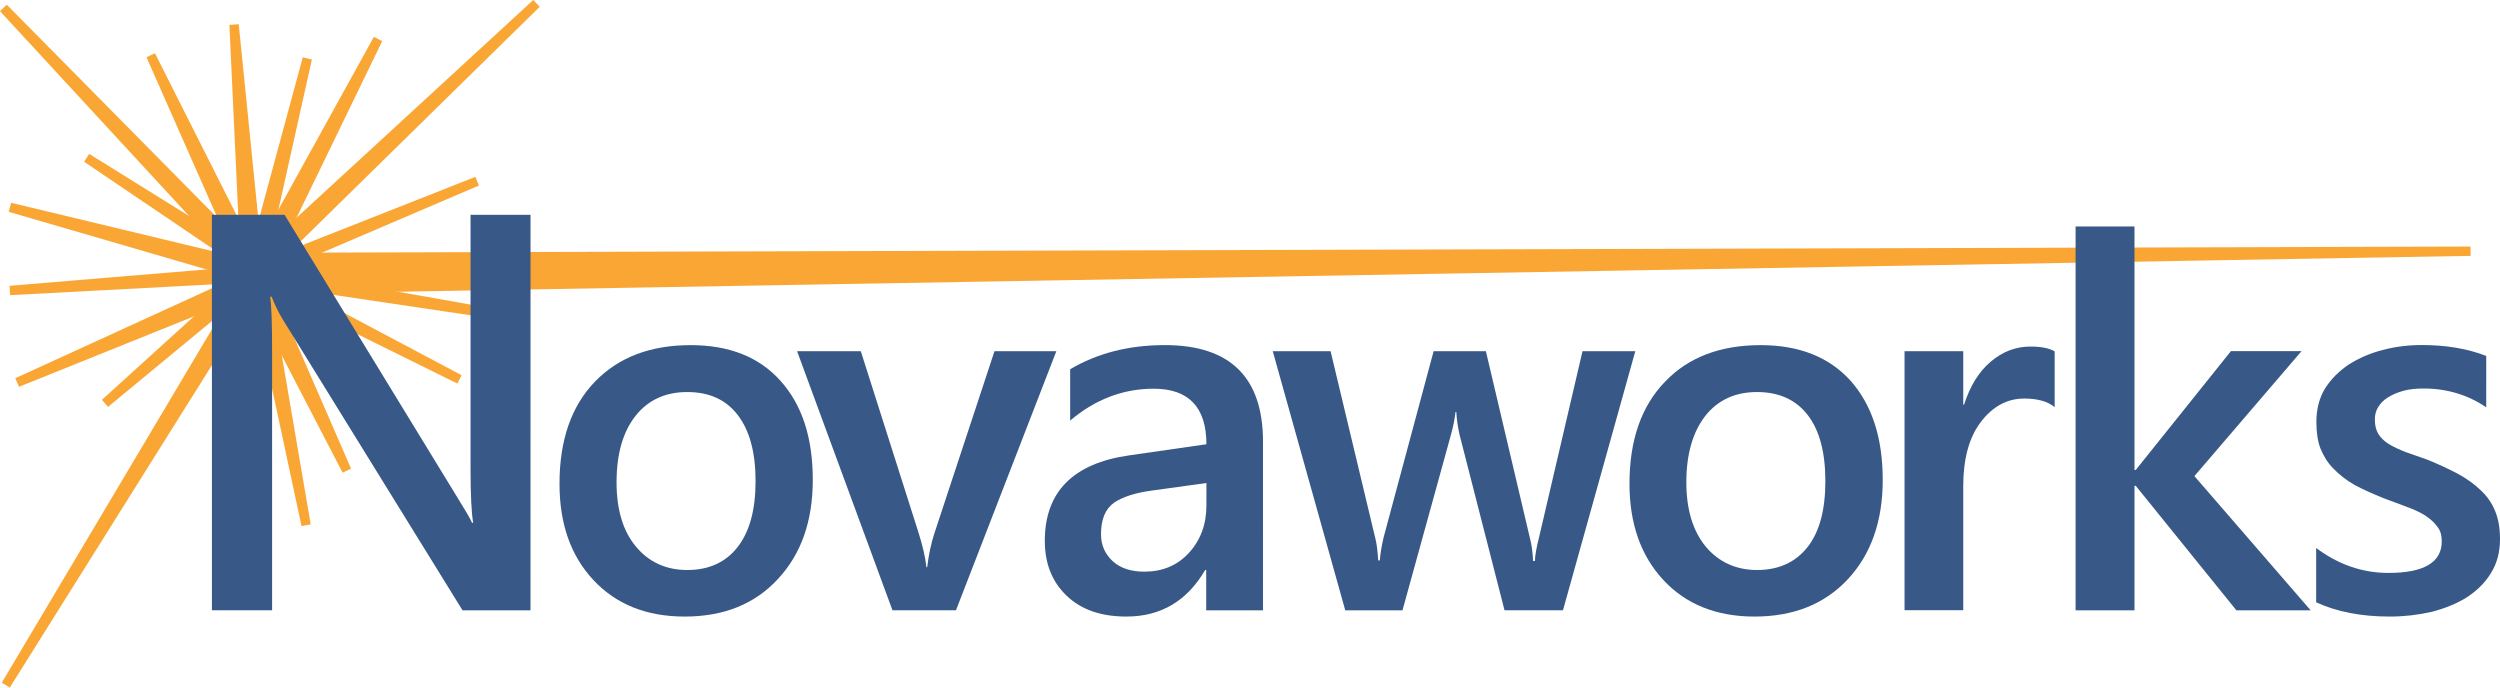
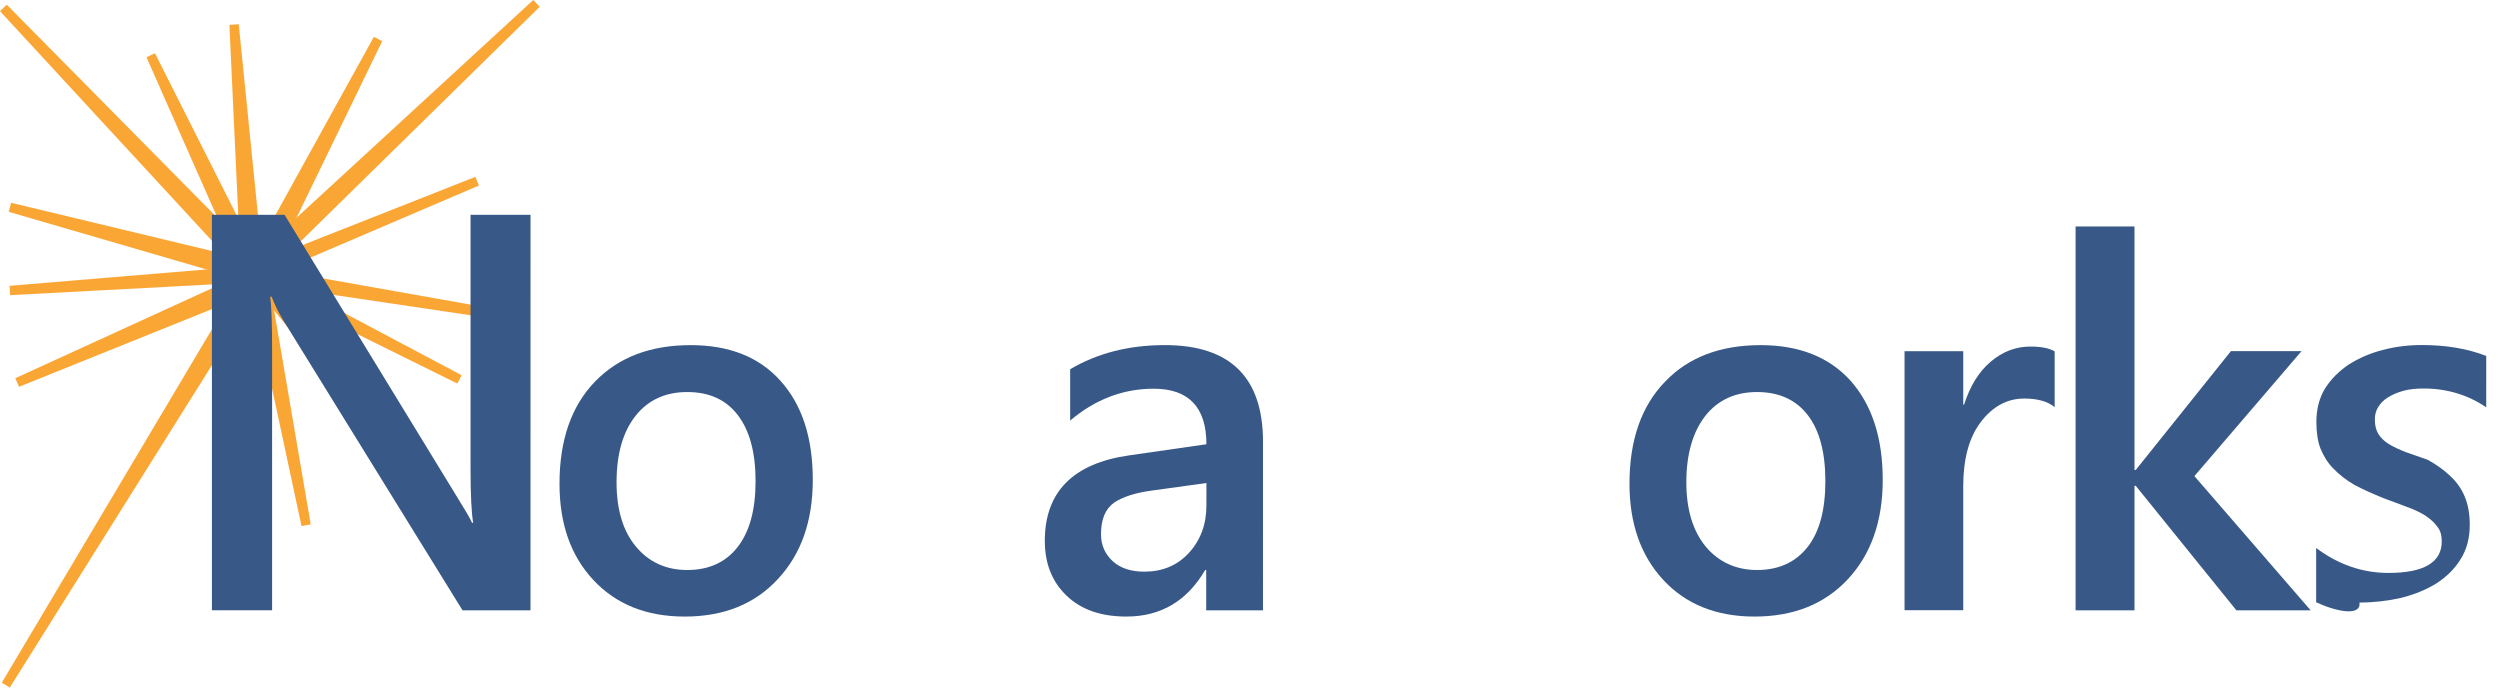
<svg xmlns="http://www.w3.org/2000/svg" version="1.1" id="Layer_4__x2B__Layer_22__x2B__N__vaworks__x2B_____o_xA0_Image_1_" x="0px" y="0px" width="200.277px" height="55.08px" viewBox="-3.365 -0.834 200.277 55.08" enable-background="new -3.365 -0.834 200.277 55.08" xml:space="preserve">
  <polygon fill="#FAA634" stroke="#FAA634" stroke-width="0.75" stroke-linecap="round" stroke-linejoin="bevel" stroke-miterlimit="10" points="  15.387,1.143 17.346,20.592 34.856,13.683 17.59,21.069 28.933,36.08 17.287,21.855 -2.898,54.047 16.55,21.341 -2.563,15.775   16.279,20.3 " />
  <polygon fill="#FAA634" stroke="#FAA634" stroke-width="0.75" stroke-linecap="round" stroke-linejoin="bevel" stroke-miterlimit="10" points="  39.609,-0.558 17.522,21.115 33.438,29.556 17.321,21.588 14.67,39.704 16.19,21.439 -2.57,22.437 16.341,20.864 8.712,3.599   17.068,20.171 " />
  <polygon fill="#FAA634" stroke="#FAA634" stroke-width="0.75" stroke-linecap="round" stroke-linejoin="bevel" stroke-miterlimit="10" points="  26.916,2.297 17.837,21.018 37.561,24.524 17.793,21.585 21.157,41.235 17.068,22.134 -1.983,29.806 16.708,21.257 -3.09,-0.195   17.038,20.173 " />
-   <polygon fill="#FAA634" stroke="#FAA634" stroke-width="0.75" stroke-linecap="round" stroke-linejoin="bevel" stroke-miterlimit="10" points="  24.414,36.858 16.648,21.89 5.051,31.474 16.839,20.781 3.582,11.814 16.861,20.069 21.253,3.853 17.703,19.789 194.553,19.291   18.105,22.342 " />
  <g>
    <path fill="#385988" d="M39.133,48.058h-5.446L19.296,24.772c-0.354-0.588-0.667-1.211-0.898-1.837h-0.123   c0.11,0.679,0.158,2.131,0.158,4.36v20.761h-4.821V16.375h5.821l13.895,22.728c0.587,0.947,0.966,1.586,1.124,1.945h0.087   c-0.135-0.832-0.208-2.242-0.208-4.271V16.375h4.805L39.133,48.058L39.133,48.058z" />
    <path fill="#385988" d="M51.482,48.56c-3.042,0-5.475-0.972-7.297-2.912c-1.823-1.943-2.728-4.51-2.728-7.731   c0-3.493,0.952-6.22,2.84-8.179c1.903-1.959,4.455-2.923,7.667-2.923c3.075,0,5.482,0.942,7.194,2.856   c1.727,1.914,2.59,4.541,2.59,7.94c0,3.313-0.937,5.949-2.791,7.938C57.102,47.563,54.614,48.56,51.482,48.56z M51.691,30.573   c-1.748,0-3.127,0.634-4.136,1.898c-1.022,1.297-1.527,3.065-1.527,5.338c0,2.172,0.511,3.894,1.543,5.133   c1.021,1.236,2.395,1.888,4.121,1.888c1.76,0,3.114-0.642,4.049-1.861c0.948-1.223,1.423-2.974,1.423-5.257   c0-2.291-0.475-4.057-1.423-5.29C54.805,31.188,53.451,30.573,51.691,30.573z" />
-     <path fill="#385988" d="M81.261,27.299l-8.042,20.757h-5.088L60.49,27.299h5.104L70.21,41.81c0.343,1.084,0.556,1.992,0.639,2.789   h0.066c0.118-0.998,0.308-1.885,0.569-2.69l4.821-14.609H81.261L81.261,27.299z" />
    <path fill="#385988" d="M97.817,48.058h-4.552V44.83h-0.083c-1.438,2.466-3.533,3.729-6.313,3.729   c-2.043,0-3.637-0.561-4.795-1.678c-1.159-1.117-1.738-2.568-1.738-4.385c0-3.918,2.256-6.214,6.783-6.854l6.163-0.888   c0-2.956-1.416-4.448-4.217-4.448c-2.483,0-4.717,0.871-6.698,2.553v-4.114c2.196-1.294,4.713-1.933,7.589-1.933   c5.234,0,7.86,2.59,7.86,7.743V48.058L97.817,48.058z M93.282,37.86l-4.365,0.605c-1.354,0.18-2.365,0.516-3.048,0.981   c-0.685,0.497-1.032,1.329-1.032,2.526c0,0.864,0.326,1.594,0.948,2.158c0.621,0.564,1.468,0.832,2.526,0.832   c1.438,0,2.623-0.486,3.553-1.488c0.944-1.029,1.418-2.285,1.418-3.817V37.86L93.282,37.86z" />
-     <path fill="#385988" d="M127.641,27.299l-5.795,20.757h-4.682l-3.604-14.07c-0.119-0.547-0.226-1.153-0.259-1.814h-0.063   c-0.053,0.448-0.149,1.041-0.354,1.779l-3.894,14.107h-4.586L98.596,27.3h4.633l3.574,14.948c0.127,0.467,0.192,1.062,0.24,1.81   h0.129c0.048-0.568,0.148-1.175,0.306-1.844l4.006-14.914h4.186l3.541,15.03c0.128,0.459,0.198,1.054,0.243,1.778h0.143   c0.021-0.514,0.135-1.105,0.305-1.778l3.509-15.03L127.641,27.299L127.641,27.299z" />
    <path fill="#385988" d="M137.184,48.56c-3.024,0-5.474-0.972-7.281-2.912c-1.81-1.943-2.729-4.51-2.729-7.731   c0-3.493,0.952-6.22,2.854-8.179c1.873-1.958,4.426-2.923,7.652-2.923c3.063,0,5.48,0.942,7.209,2.856   c1.696,1.914,2.573,4.541,2.573,7.94c0,3.313-0.938,5.949-2.776,7.938C142.816,47.563,140.316,48.56,137.184,48.56z    M137.393,30.573c-1.748,0-3.127,0.634-4.136,1.898c-1.009,1.297-1.528,3.065-1.528,5.338c0,2.172,0.525,3.894,1.545,5.133   c1.021,1.236,2.425,1.888,4.121,1.888c1.758,0,3.112-0.642,4.063-1.861c0.947-1.223,1.408-2.974,1.408-5.257   c0-2.291-0.461-4.057-1.408-5.29C140.507,31.188,139.152,30.573,137.393,30.573z" />
    <path fill="#385988" d="M161.236,31.782c-0.571-0.469-1.387-0.688-2.438-0.688c-1.388,0-2.553,0.653-3.492,1.896   c-0.938,1.245-1.394,2.962-1.394,5.122v9.94h-4.703V27.299h4.703v4.283h0.066c0.479-1.478,1.166-2.62,2.123-3.433   c0.957-0.814,2.012-1.22,3.187-1.22c0.869,0,1.509,0.124,1.948,0.387V31.782L161.236,31.782z" />
    <path fill="#385988" d="M181.741,48.058h-5.949l-8.063-9.976h-0.098v9.976h-4.719V17.31h4.719v19.509h0.098l7.625-9.521h5.658   l-8.582,10.009L181.741,48.058z" />
-     <path fill="#385988" d="M182.184,47.416v-4.351c1.756,1.313,3.67,1.998,5.795,1.998c2.854,0,4.266-0.856,4.266-2.519   c0-0.487-0.104-0.892-0.369-1.202c-0.235-0.34-0.571-0.617-0.981-0.896c-0.41-0.248-0.883-0.472-1.443-0.673   c-0.567-0.202-1.186-0.457-1.891-0.705c-0.841-0.346-1.608-0.678-2.306-1.057c-0.671-0.383-1.241-0.837-1.686-1.304   c-0.473-0.466-0.793-1.019-1.045-1.621c-0.228-0.604-0.322-1.325-0.322-2.134c0-0.996,0.229-1.895,0.689-2.659   c0.49-0.767,1.119-1.397,1.914-1.931c0.795-0.499,1.711-0.907,2.719-1.16c1.01-0.269,2.047-0.395,3.143-0.395   c1.924,0,3.646,0.292,5.142,0.873V31.8c-1.447-0.994-3.136-1.51-5.01-1.51c-0.592,0-1.138,0.051-1.632,0.184   c-0.468,0.133-0.873,0.308-1.221,0.521c-0.346,0.214-0.602,0.463-0.788,0.78c-0.191,0.287-0.271,0.631-0.271,1   c0,0.438,0.08,0.817,0.271,1.143c0.188,0.293,0.459,0.584,0.834,0.813c0.37,0.229,0.839,0.442,1.341,0.642   c0.529,0.192,1.126,0.403,1.791,0.629c0.902,0.37,1.702,0.743,2.423,1.124c0.69,0.38,1.294,0.804,1.805,1.301   c0.516,0.467,0.899,1.024,1.158,1.646c0.262,0.625,0.403,1.377,0.403,2.26c0,1.043-0.233,1.969-0.733,2.754   c-0.476,0.783-1.143,1.423-1.951,1.947c-0.808,0.499-1.748,0.879-2.797,1.148c-1.078,0.241-2.176,0.377-3.352,0.377   C185.794,48.56,183.829,48.178,182.184,47.416z" />
+     <path fill="#385988" d="M182.184,47.416v-4.351c1.756,1.313,3.67,1.998,5.795,1.998c2.854,0,4.266-0.856,4.266-2.519   c0-0.487-0.104-0.892-0.369-1.202c-0.235-0.34-0.571-0.617-0.981-0.896c-0.41-0.248-0.883-0.472-1.443-0.673   c-0.567-0.202-1.186-0.457-1.891-0.705c-0.841-0.346-1.608-0.678-2.306-1.057c-0.671-0.383-1.241-0.837-1.686-1.304   c-0.473-0.466-0.793-1.019-1.045-1.621c-0.228-0.604-0.322-1.325-0.322-2.134c0-0.996,0.229-1.895,0.689-2.659   c0.49-0.767,1.119-1.397,1.914-1.931c0.795-0.499,1.711-0.907,2.719-1.16c1.01-0.269,2.047-0.395,3.143-0.395   c1.924,0,3.646,0.292,5.142,0.873V31.8c-1.447-0.994-3.136-1.51-5.01-1.51c-0.592,0-1.138,0.051-1.632,0.184   c-0.468,0.133-0.873,0.308-1.221,0.521c-0.346,0.214-0.602,0.463-0.788,0.78c-0.191,0.287-0.271,0.631-0.271,1   c0,0.438,0.08,0.817,0.271,1.143c0.188,0.293,0.459,0.584,0.834,0.813c0.37,0.229,0.839,0.442,1.341,0.642   c0.529,0.192,1.126,0.403,1.791,0.629c0.69,0.38,1.294,0.804,1.805,1.301   c0.516,0.467,0.899,1.024,1.158,1.646c0.262,0.625,0.403,1.377,0.403,2.26c0,1.043-0.233,1.969-0.733,2.754   c-0.476,0.783-1.143,1.423-1.951,1.947c-0.808,0.499-1.748,0.879-2.797,1.148c-1.078,0.241-2.176,0.377-3.352,0.377   C185.794,48.56,183.829,48.178,182.184,47.416z" />
  </g>
</svg>